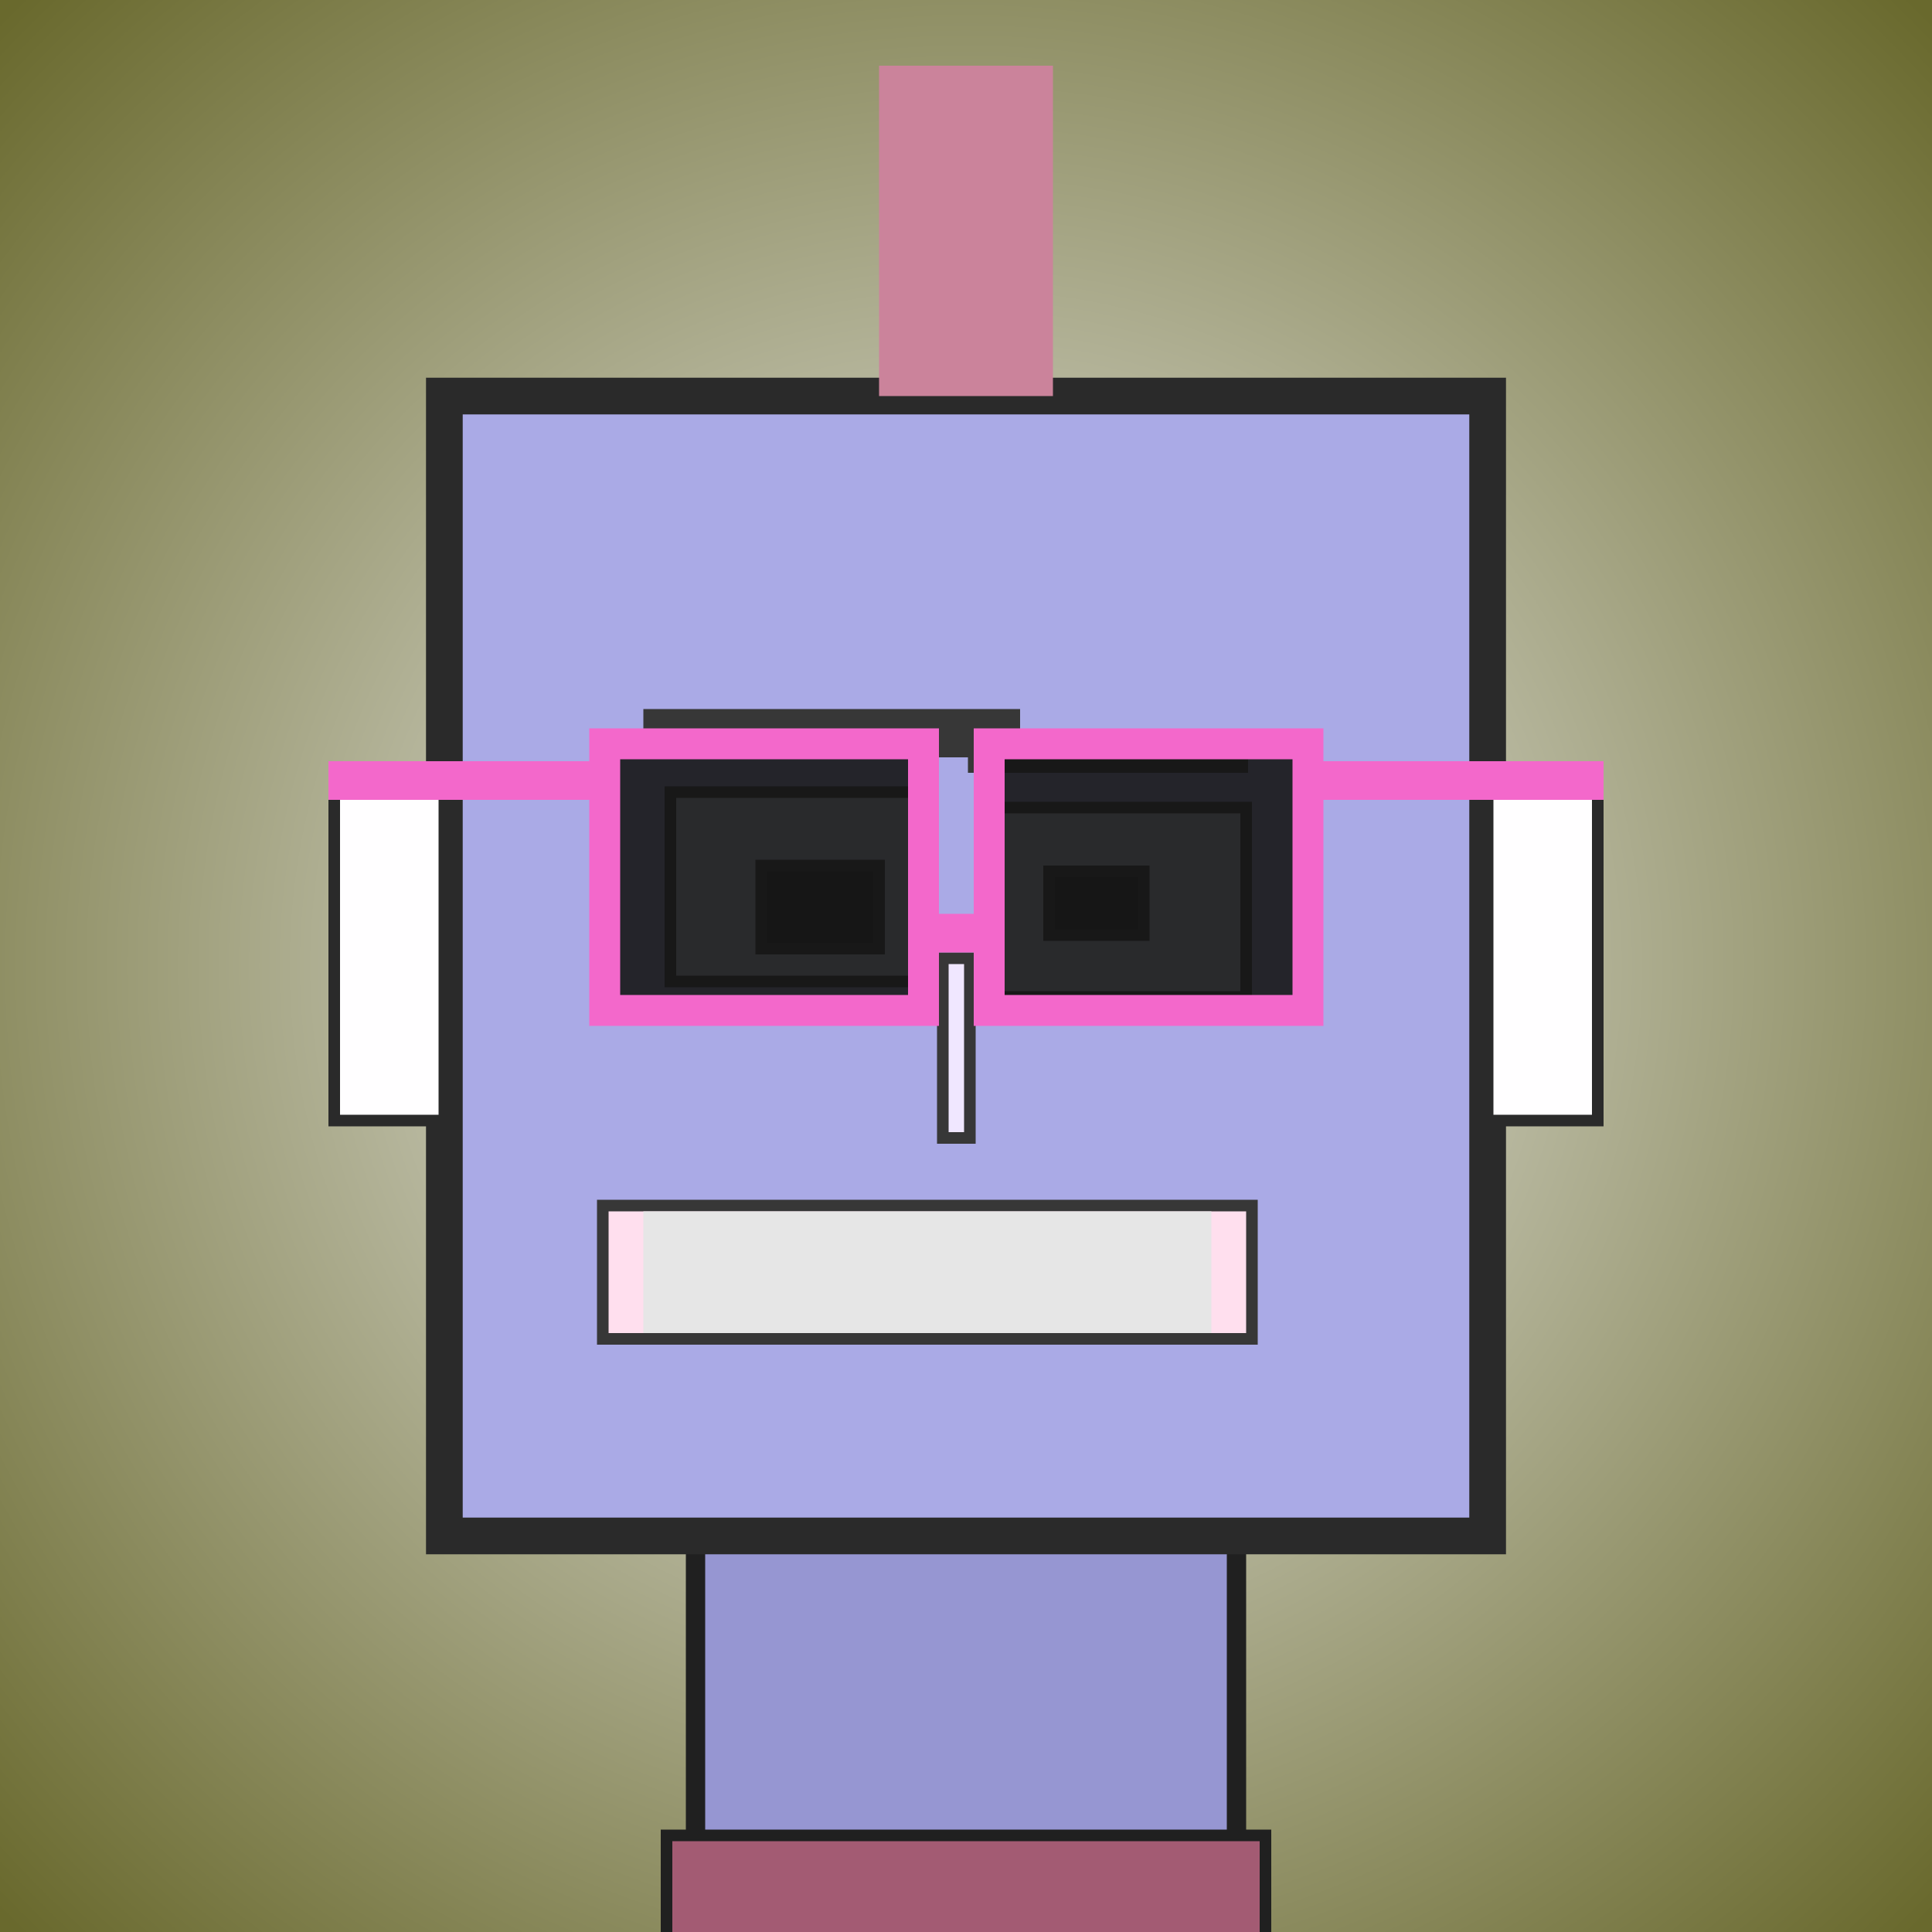
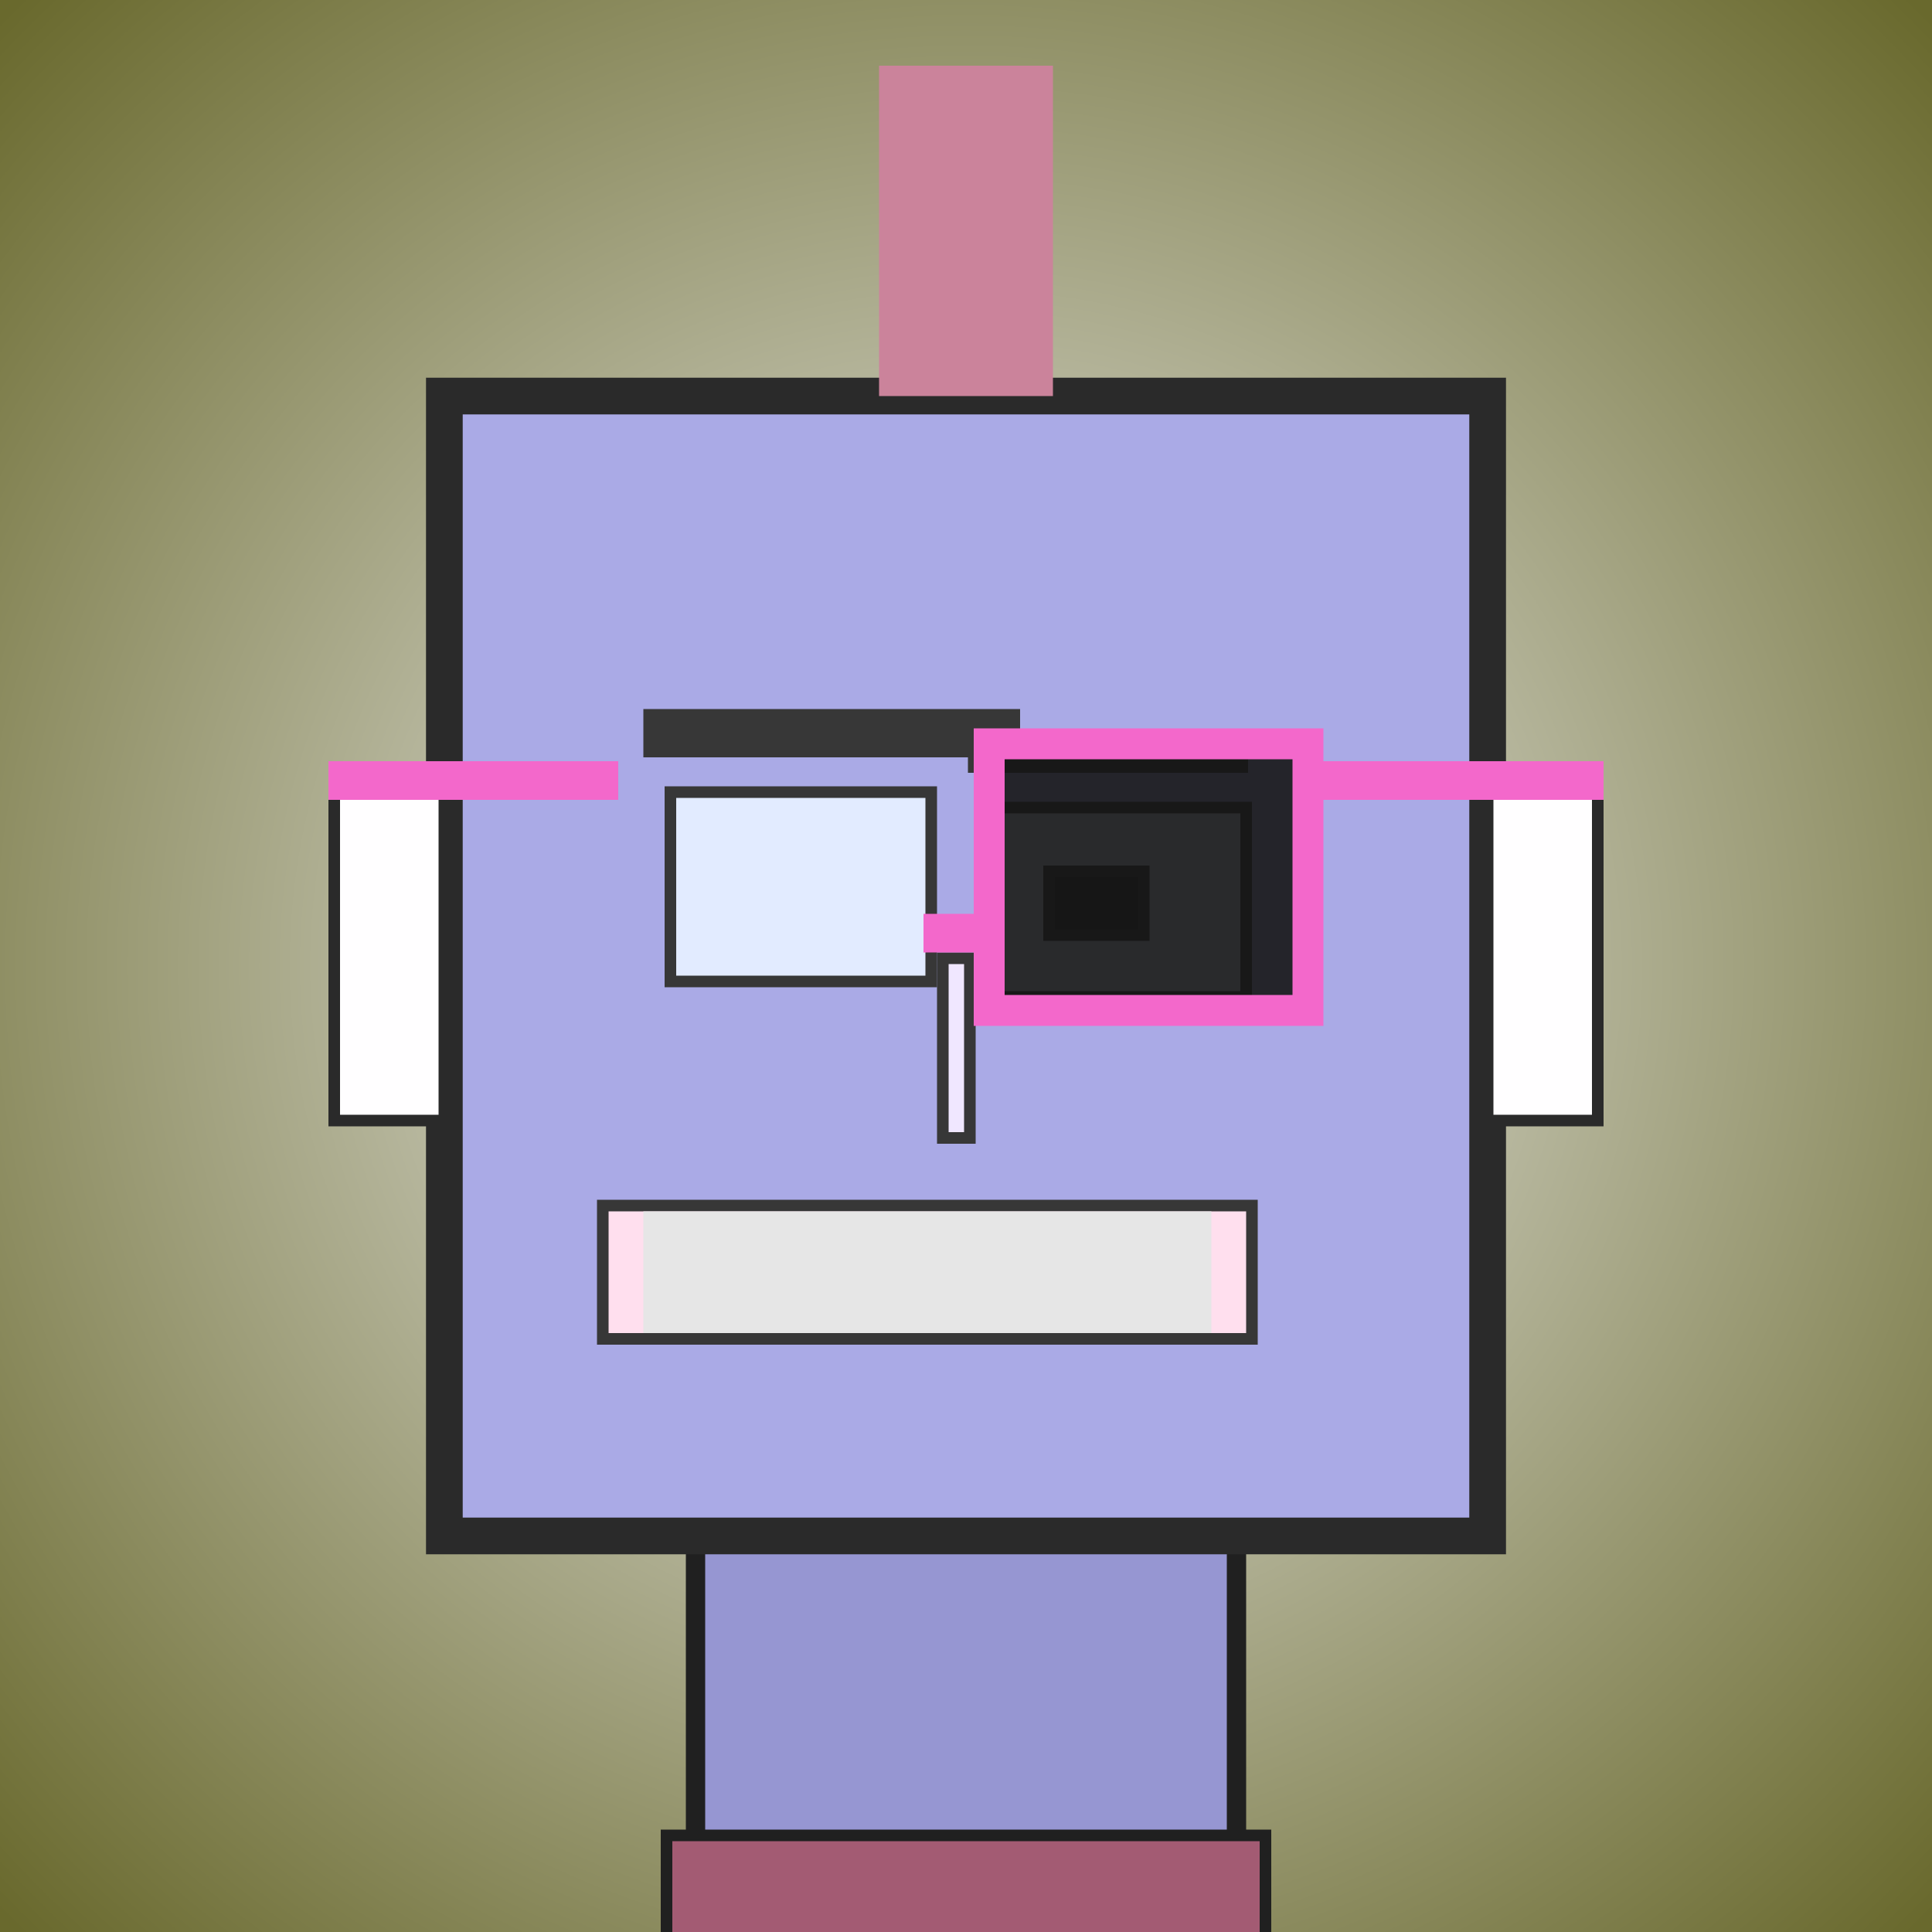
<svg xmlns="http://www.w3.org/2000/svg" viewBox="0 0 1000 1000">
  <rect x="0" y="0" width="1000" height="1000" fill="#808080" stroke="none" />
  <defs>
    <radialGradient gradientUnits="userSpaceOnUse" cx="500" cy="500" r="700" id="bkStyle">
      <stop offset="0" style="stop-color: #eeeeee" />
      <stop offset="1" style="stop-color: rgb(105, 105, 45)" />
    </radialGradient>
  </defs>
  <rect id="background" width="1000" height="1000" style="fill: url(#bkStyle);" onclick="background.style.fill='rgba(0,0,0,0)'" />
  <rect x="360" y="795" width="280" height="215" style="fill: rgb(150, 150, 210); stroke-width: 10px; stroke: rgb(32, 32, 32);" />
  <rect x="230" y="205" width="540" height="590" style="fill: rgb(170, 170, 230); stroke-width: 19px; stroke: rgb(42, 42, 42);" />
  <rect x="347" y="410" width="135" height="98" style="fill: rgb(226, 235, 304); stroke-width: 6px; stroke: rgb(55, 55, 55);" />
  <rect x="510" y="418" width="135" height="98" style="fill: rgb(226, 235, 304); stroke-width: 6px; stroke: rgb(55, 55, 55);" />
-   <rect x="394" y="448" width="61" height="43" style="fill: rgb(32,32,32); stroke-width: 6px; stroke: rgb(55,55,55);" />
  <rect x="543" y="451" width="49" height="33" style="fill: rgb(32,32,32); stroke-width: 6px; stroke: rgb(55,55,55);" />
  <rect x="488" y="496" width="14" height="93" style="fill: rgb(240, 231, 300); stroke-width: 6px; stroke: rgb(55, 55, 55);" />
  <rect x="173" y="409" width="57" height="171" style="fill: rgb(281, 254, 260); stroke-width: 6px; stroke: rgb(42, 42, 42);" />
  <rect x="770" y="409" width="57" height="171" style="fill: rgb(281, 254, 260); stroke-width: 6px; stroke: rgb(42, 42, 42);" />
  <rect x="333" y="367" width="195" height="25" style="fill: rgb(55, 55, 55); stroke-width: 0px; stroke: rgb(0, 0, 0);" />
  <rect x="501" y="380" width="145" height="20" style="fill: rgb(55, 55, 55); stroke-width: 0px; stroke: rgb(0, 0, 0);" />
  <rect x="312" y="624" width="336" height="69" style="fill: rgb(286, 223, 238); stroke-width: 6px; stroke: rgb(55, 55, 55);" />
  <rect x="333" y="627" width="294" height="63" style="fill: rgb(230, 230, 230); stroke-width: 0px; stroke: rgb(0, 0, 0);" />
  <rect x="478" y="473" width="34" height="20" style="fill: rgb(243,104,203);" />
-   <rect x="313" y="385" width="165" height="138" style="fill: rgb(22,22,22); fill-opacity: 0.9; stroke-width: 16px; stroke: rgb(243,104,203);" />
  <rect x="512" y="385" width="165" height="138" style="fill: rgb(22,22,22); fill-opacity: 0.9; stroke-width: 16px; stroke: rgb(243,104,203);" />
  <rect x="170" y="394" width="150" height="20" style="fill: rgb(243,104,203);" />
  <rect x="670" y="394" width="160" height="20" style="fill: rgb(243,104,203);" />
  <rect x="455" y="34" width="90" height="171" style="fill: rgb(203, 131, 155); stroke-width: 0px; stroke: rgb(0, 0, 0);" />
  <rect x="345" y="950" width="310" height="62" style="fill: rgb(163, 91, 115); stroke-width: 6px; stroke: rgb(32, 32, 32);" />
</svg>